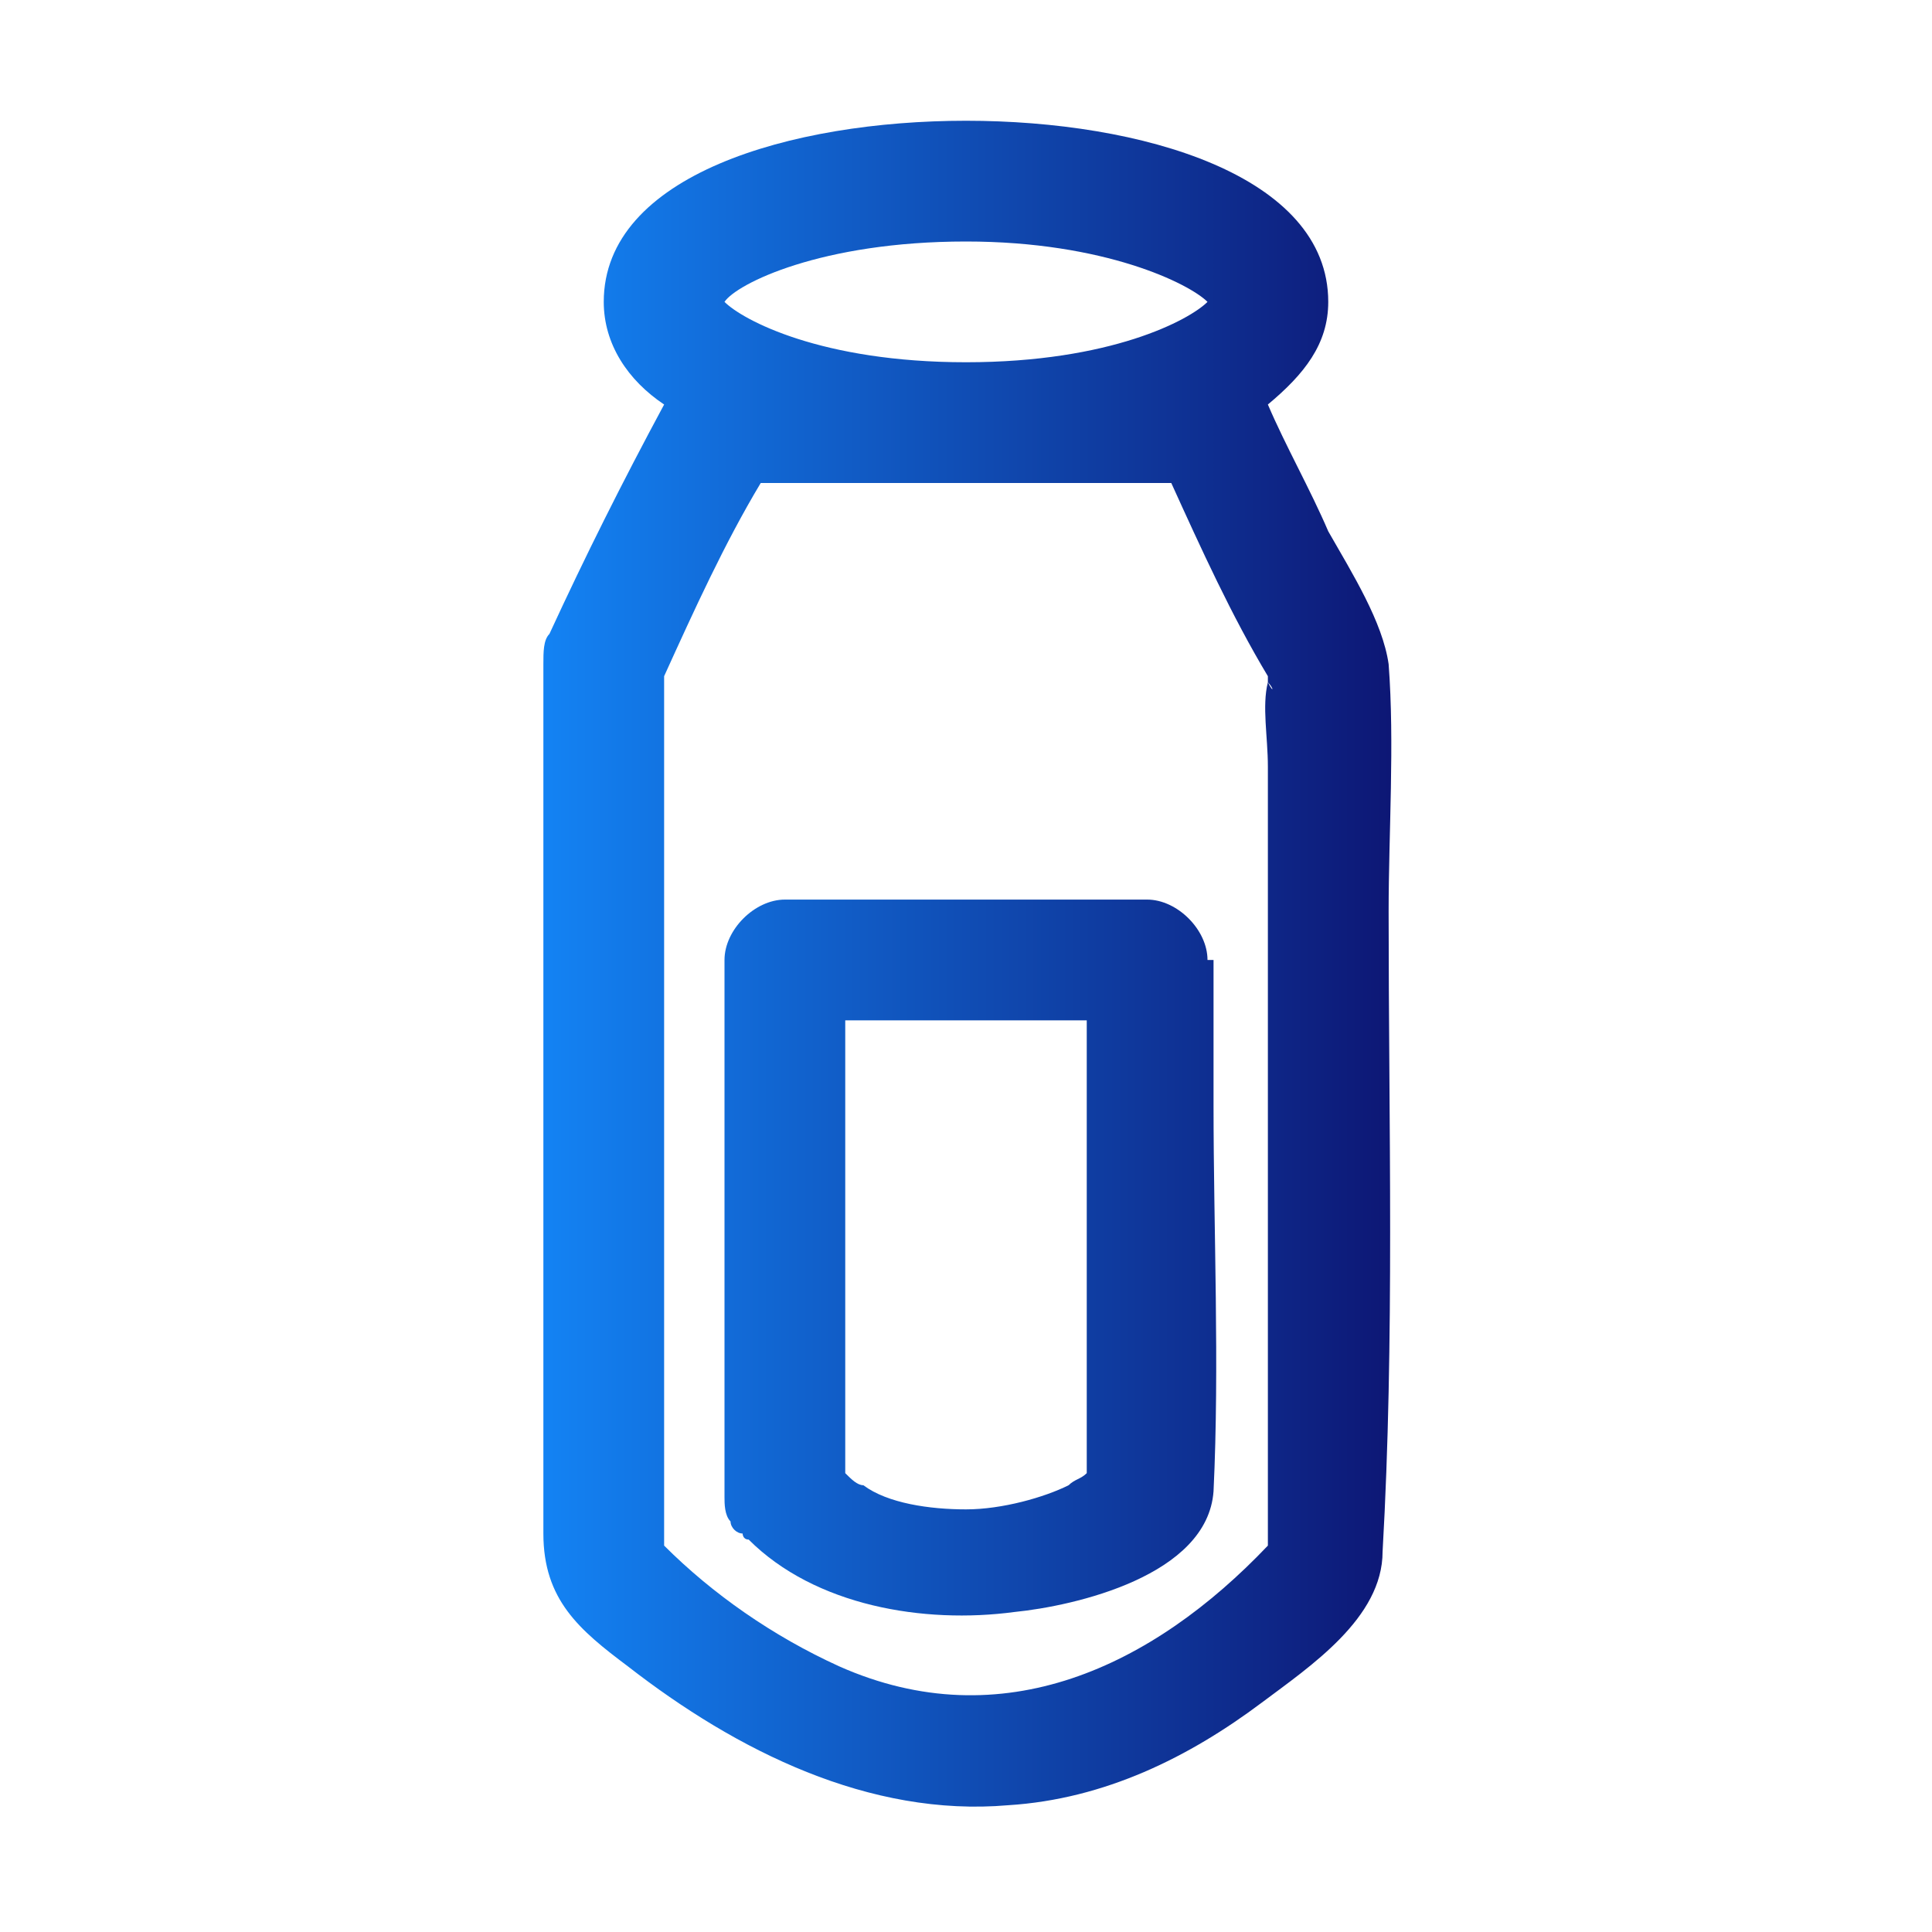
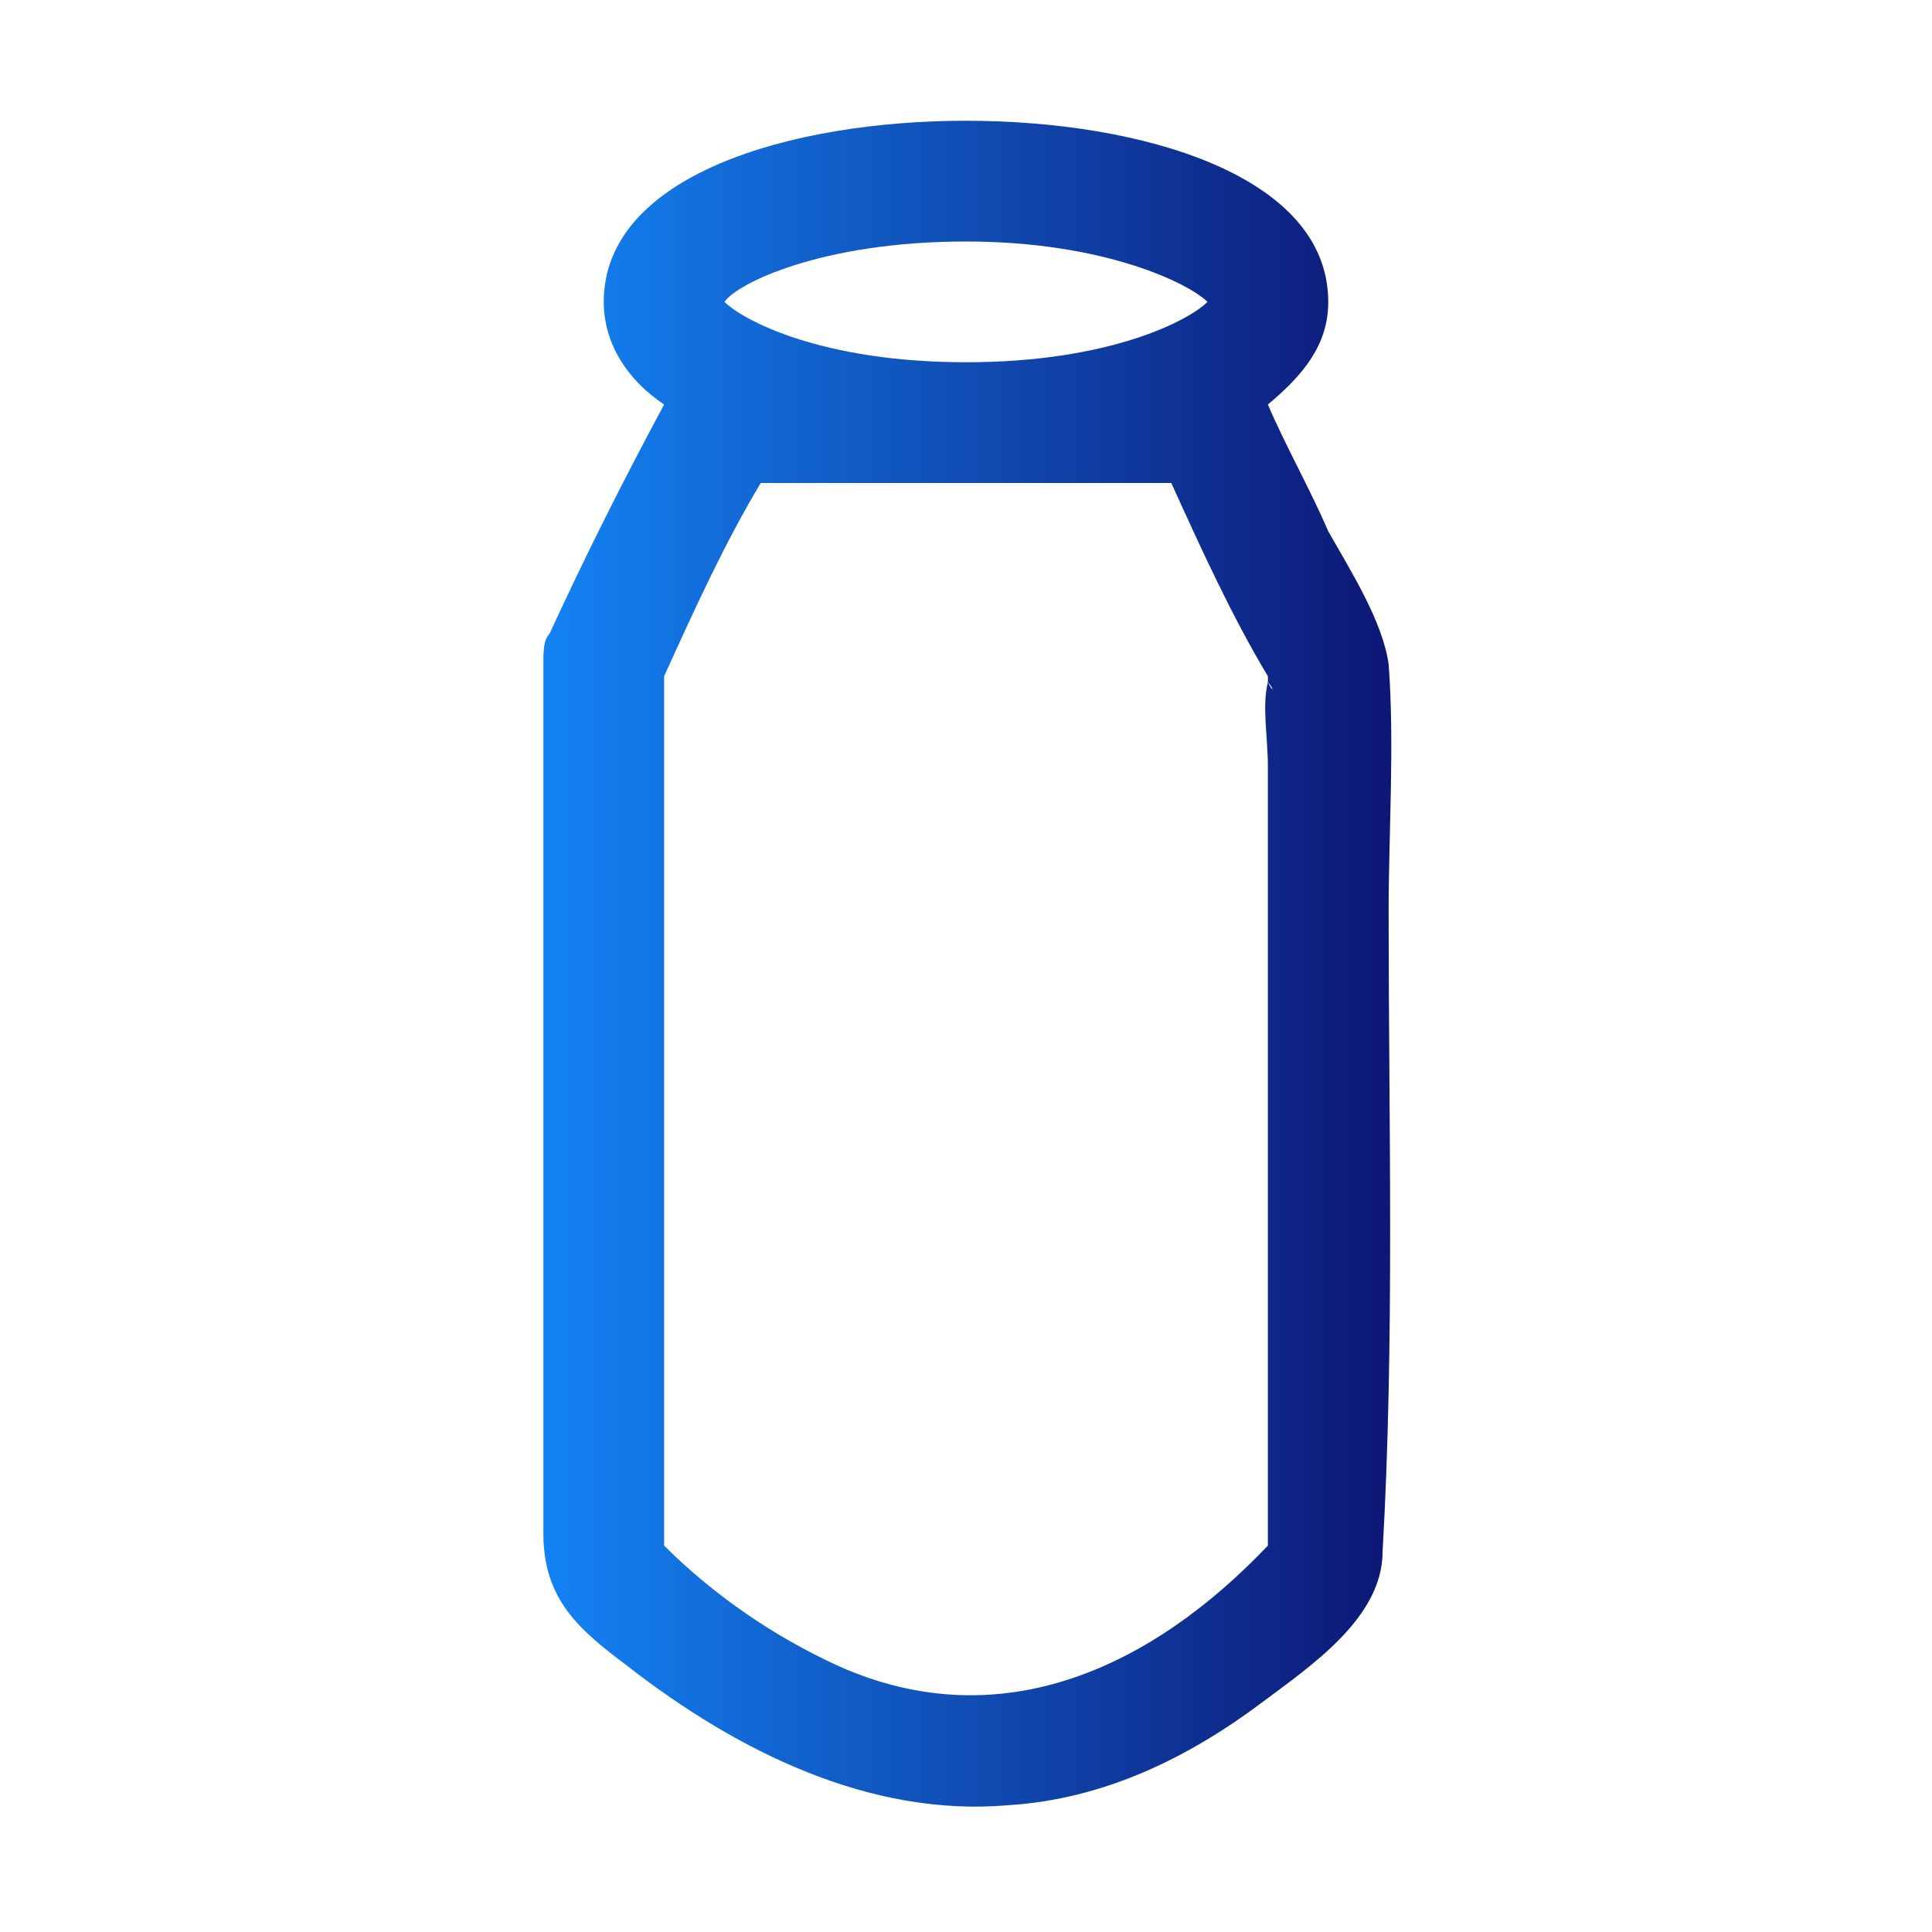
<svg xmlns="http://www.w3.org/2000/svg" version="1.1" id="Layer_1" x="0px" y="0px" viewBox="0 0 32 32" style="enable-background:new 0 0 32 32;" xml:space="preserve">
  <style type="text/css">
	.st0{fill:none;}
	.st1{fill:url(#SVGID_1_);}
	.st2{fill:url(#SVGID_00000060728431495506028430000005319047770827948473_);}
</style>
-   <rect class="st0" width="32" height="32" />
  <linearGradient id="SVGID_1_" gradientUnits="userSpaceOnUse" x1="23.034" y1="18" x2="8.966" y2="18" gradientTransform="matrix(1 0 0 -1 0 34)">
    <stop offset="0" style="stop-color:#0D1775" />
    <stop offset="1" style="stop-color:#1383F4" />
  </linearGradient>
  <path class="st1" d="M23,15.1c0-1.3,0.1-2.8,0-4.1c-0.1-0.7-0.6-1.5-1-2.2c-0.3-0.7-0.7-1.4-1-2.1c0.6-0.5,1-1,1-1.7  c0-2.1-3.1-3-6-3s-6,0.9-6,3c0,0.7,0.4,1.3,1,1.7C10.3,8,9.7,9.2,9.1,10.5c0,0,0,0,0,0C9,10.6,9,10.8,9,11v14.4  c0,1.1,0.6,1.6,1.4,2.2c1.8,1.4,4,2.5,6.3,2.3c1.6-0.1,3-0.8,4.2-1.7c0.8-0.6,2-1.4,2-2.5C23.1,22.2,23,18.6,23,15.1z M16,4  c2.3,0,3.7,0.7,4,1c-0.3,0.3-1.6,1-4,1s-3.7-0.7-4-1C12.2,4.7,13.6,4,16,4z M21,12.7v12.9c-1.9,2-4.4,3.2-7.1,2  c-1.1-0.5-2.1-1.2-2.9-2V11.2C11.5,10.1,12,9,12.6,8h6.8c0.5,1.1,1,2.2,1.6,3.2c0,0,0,0,0,0c0,0,0,0.1,0,0.1  C20.9,11.7,21,12.2,21,12.7z M21,11.3C21.1,11.4,21.1,11.5,21,11.3z" />
  <linearGradient id="SVGID_00000157294161244705654670000000343141880384960142_" gradientUnits="userSpaceOnUse" x1="23.044" y1="13.076" x2="8.966" y2="13.076" gradientTransform="matrix(1 0 0 -1 0 34)">
    <stop offset="0" style="stop-color:#0D1775" />
    <stop offset="1" style="stop-color:#1383F4" />
  </linearGradient>
-   <path style="fill:url(#SVGID_00000157294161244705654670000000343141880384960142_);" d="M20,15.9c0-0.5-0.5-1-1-1h-6  c-0.5,0-1,0.5-1,1v8.9c0,0.1,0,0.3,0.1,0.4c0,0.1,0.1,0.2,0.2,0.2c0,0,0,0.1,0.1,0.1c0,0,0,0,0,0l0,0c1.1,1.1,2.9,1.4,4.4,1.2  c1-0.1,3.2-0.6,3.3-2c0.1-2.1,0-4.3,0-6.4V15.9z M18,24.4c-0.1,0.1-0.2,0.1-0.3,0.2c-0.4,0.2-1.1,0.4-1.7,0.4  c-0.6,0-1.3-0.1-1.7-0.4c-0.1,0-0.2-0.1-0.3-0.2v-7.5h4V24.4z" />
</svg>